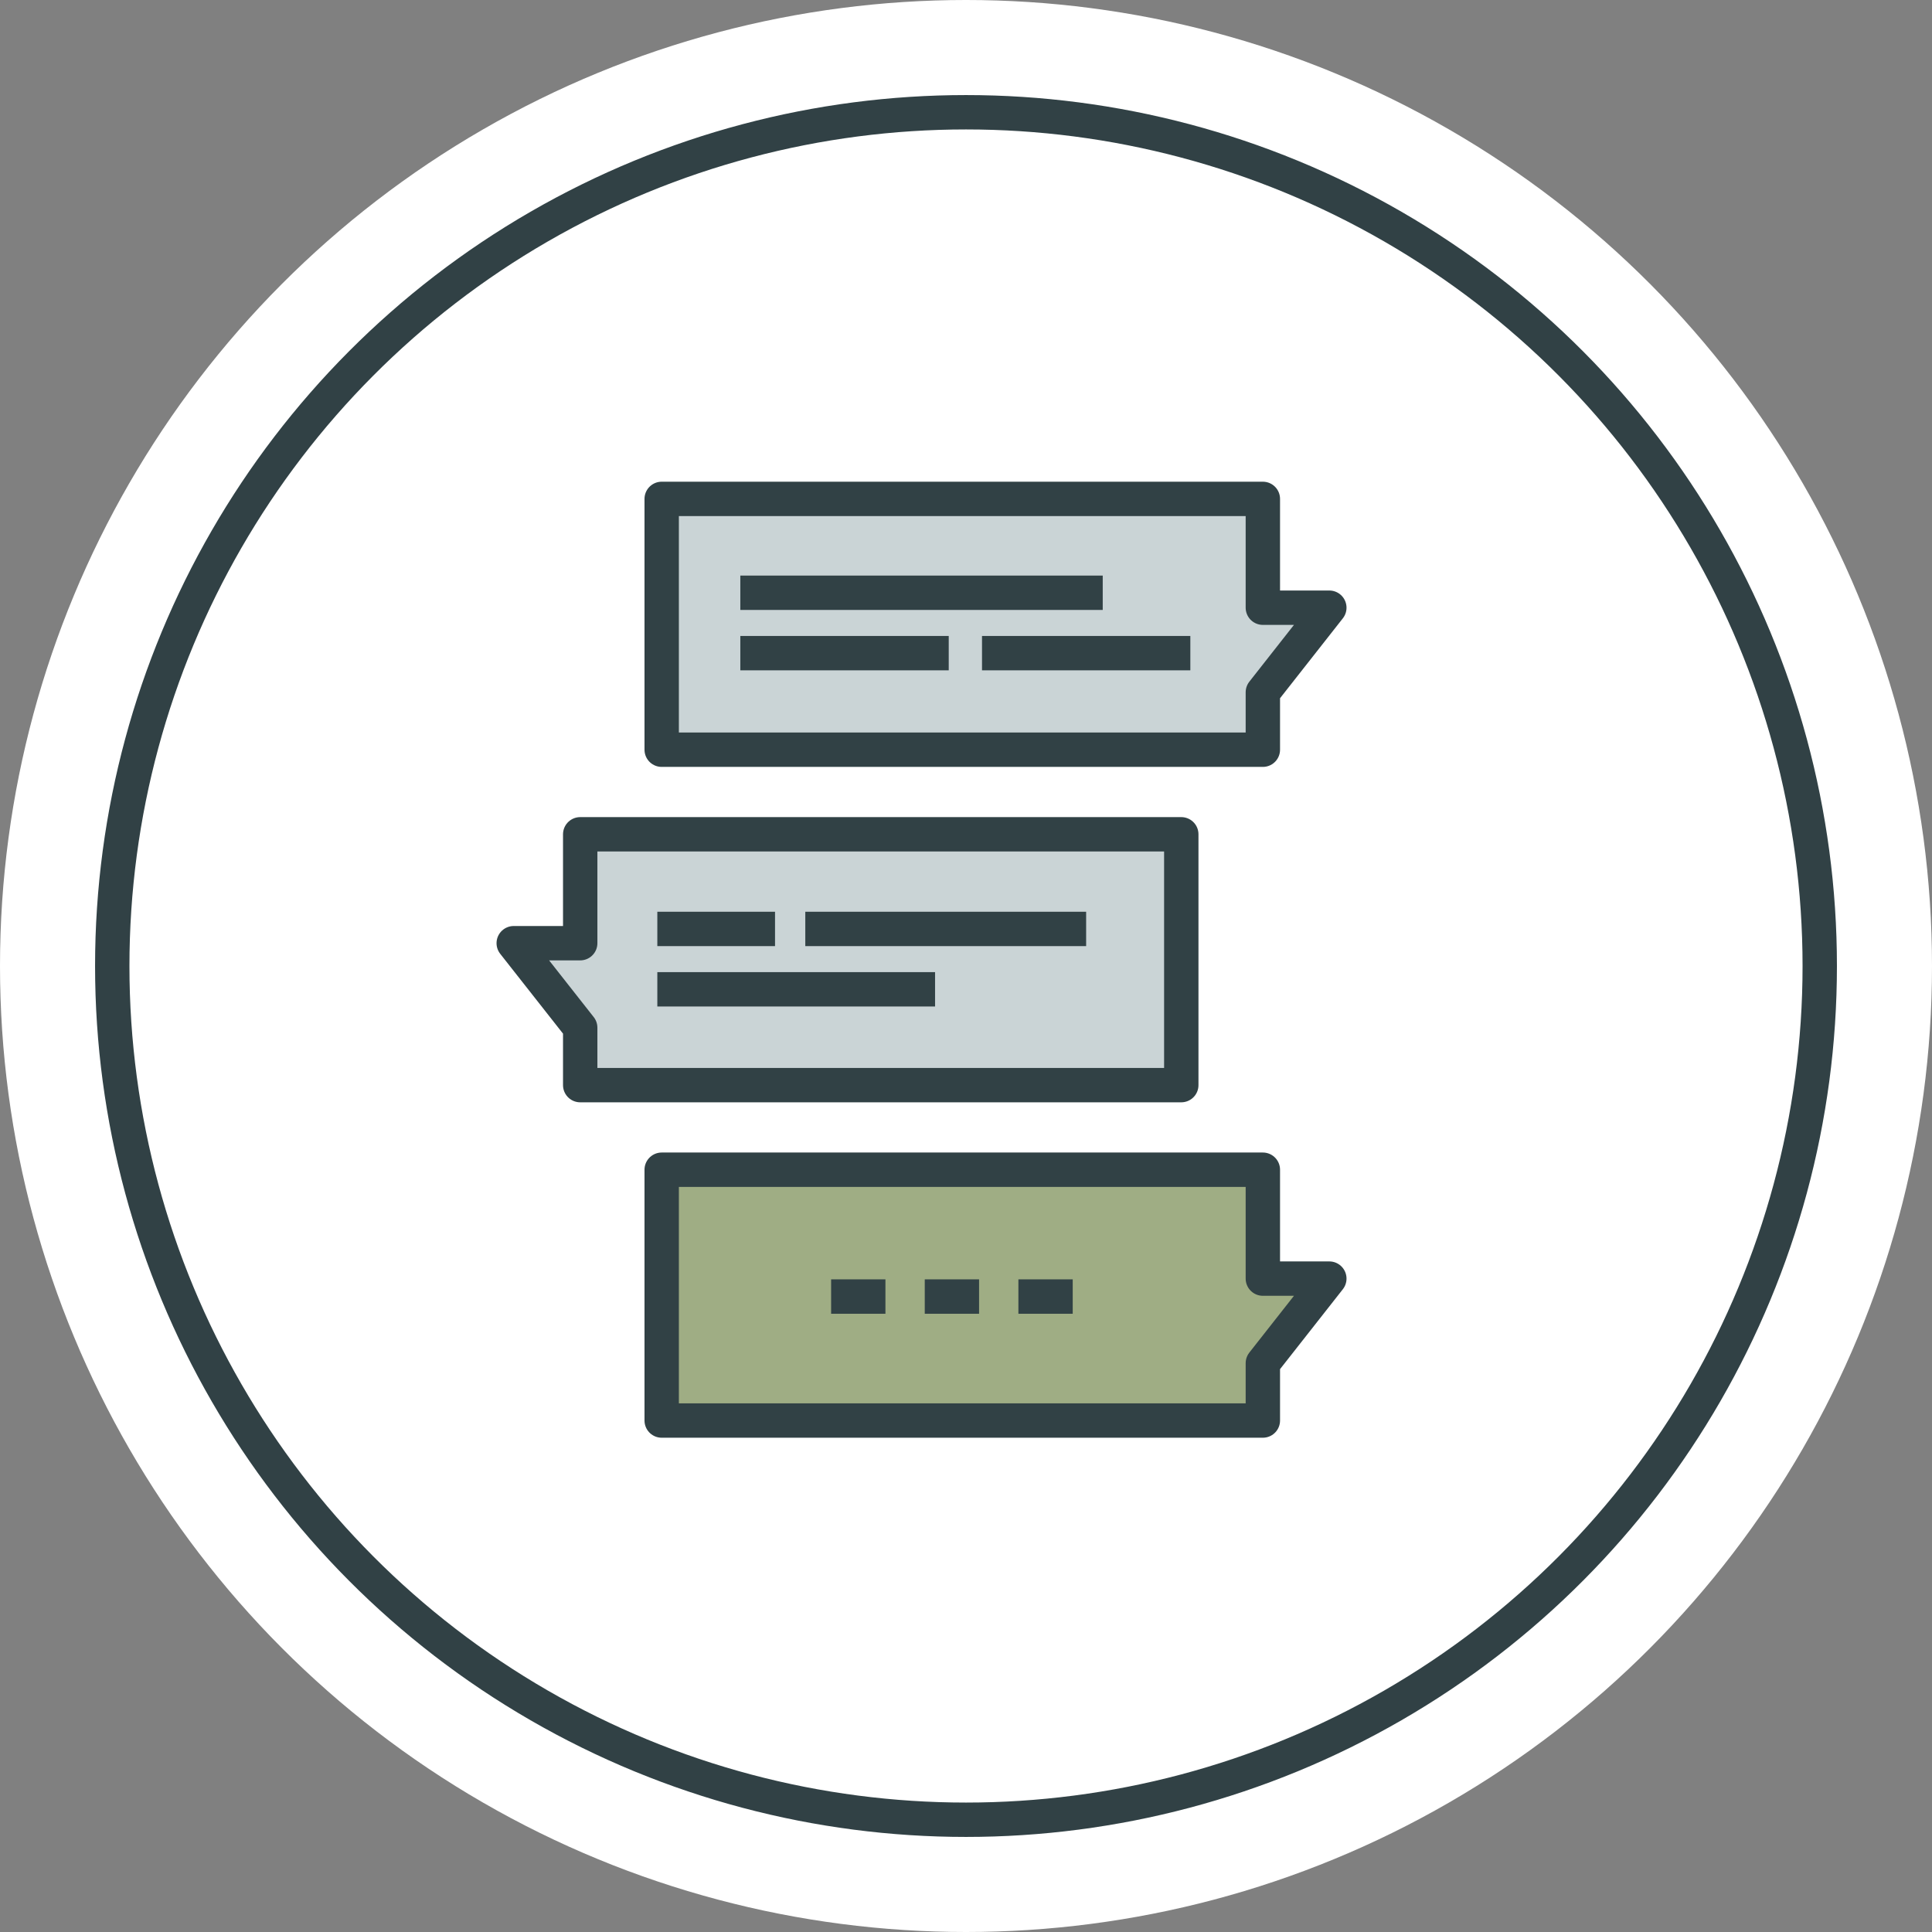
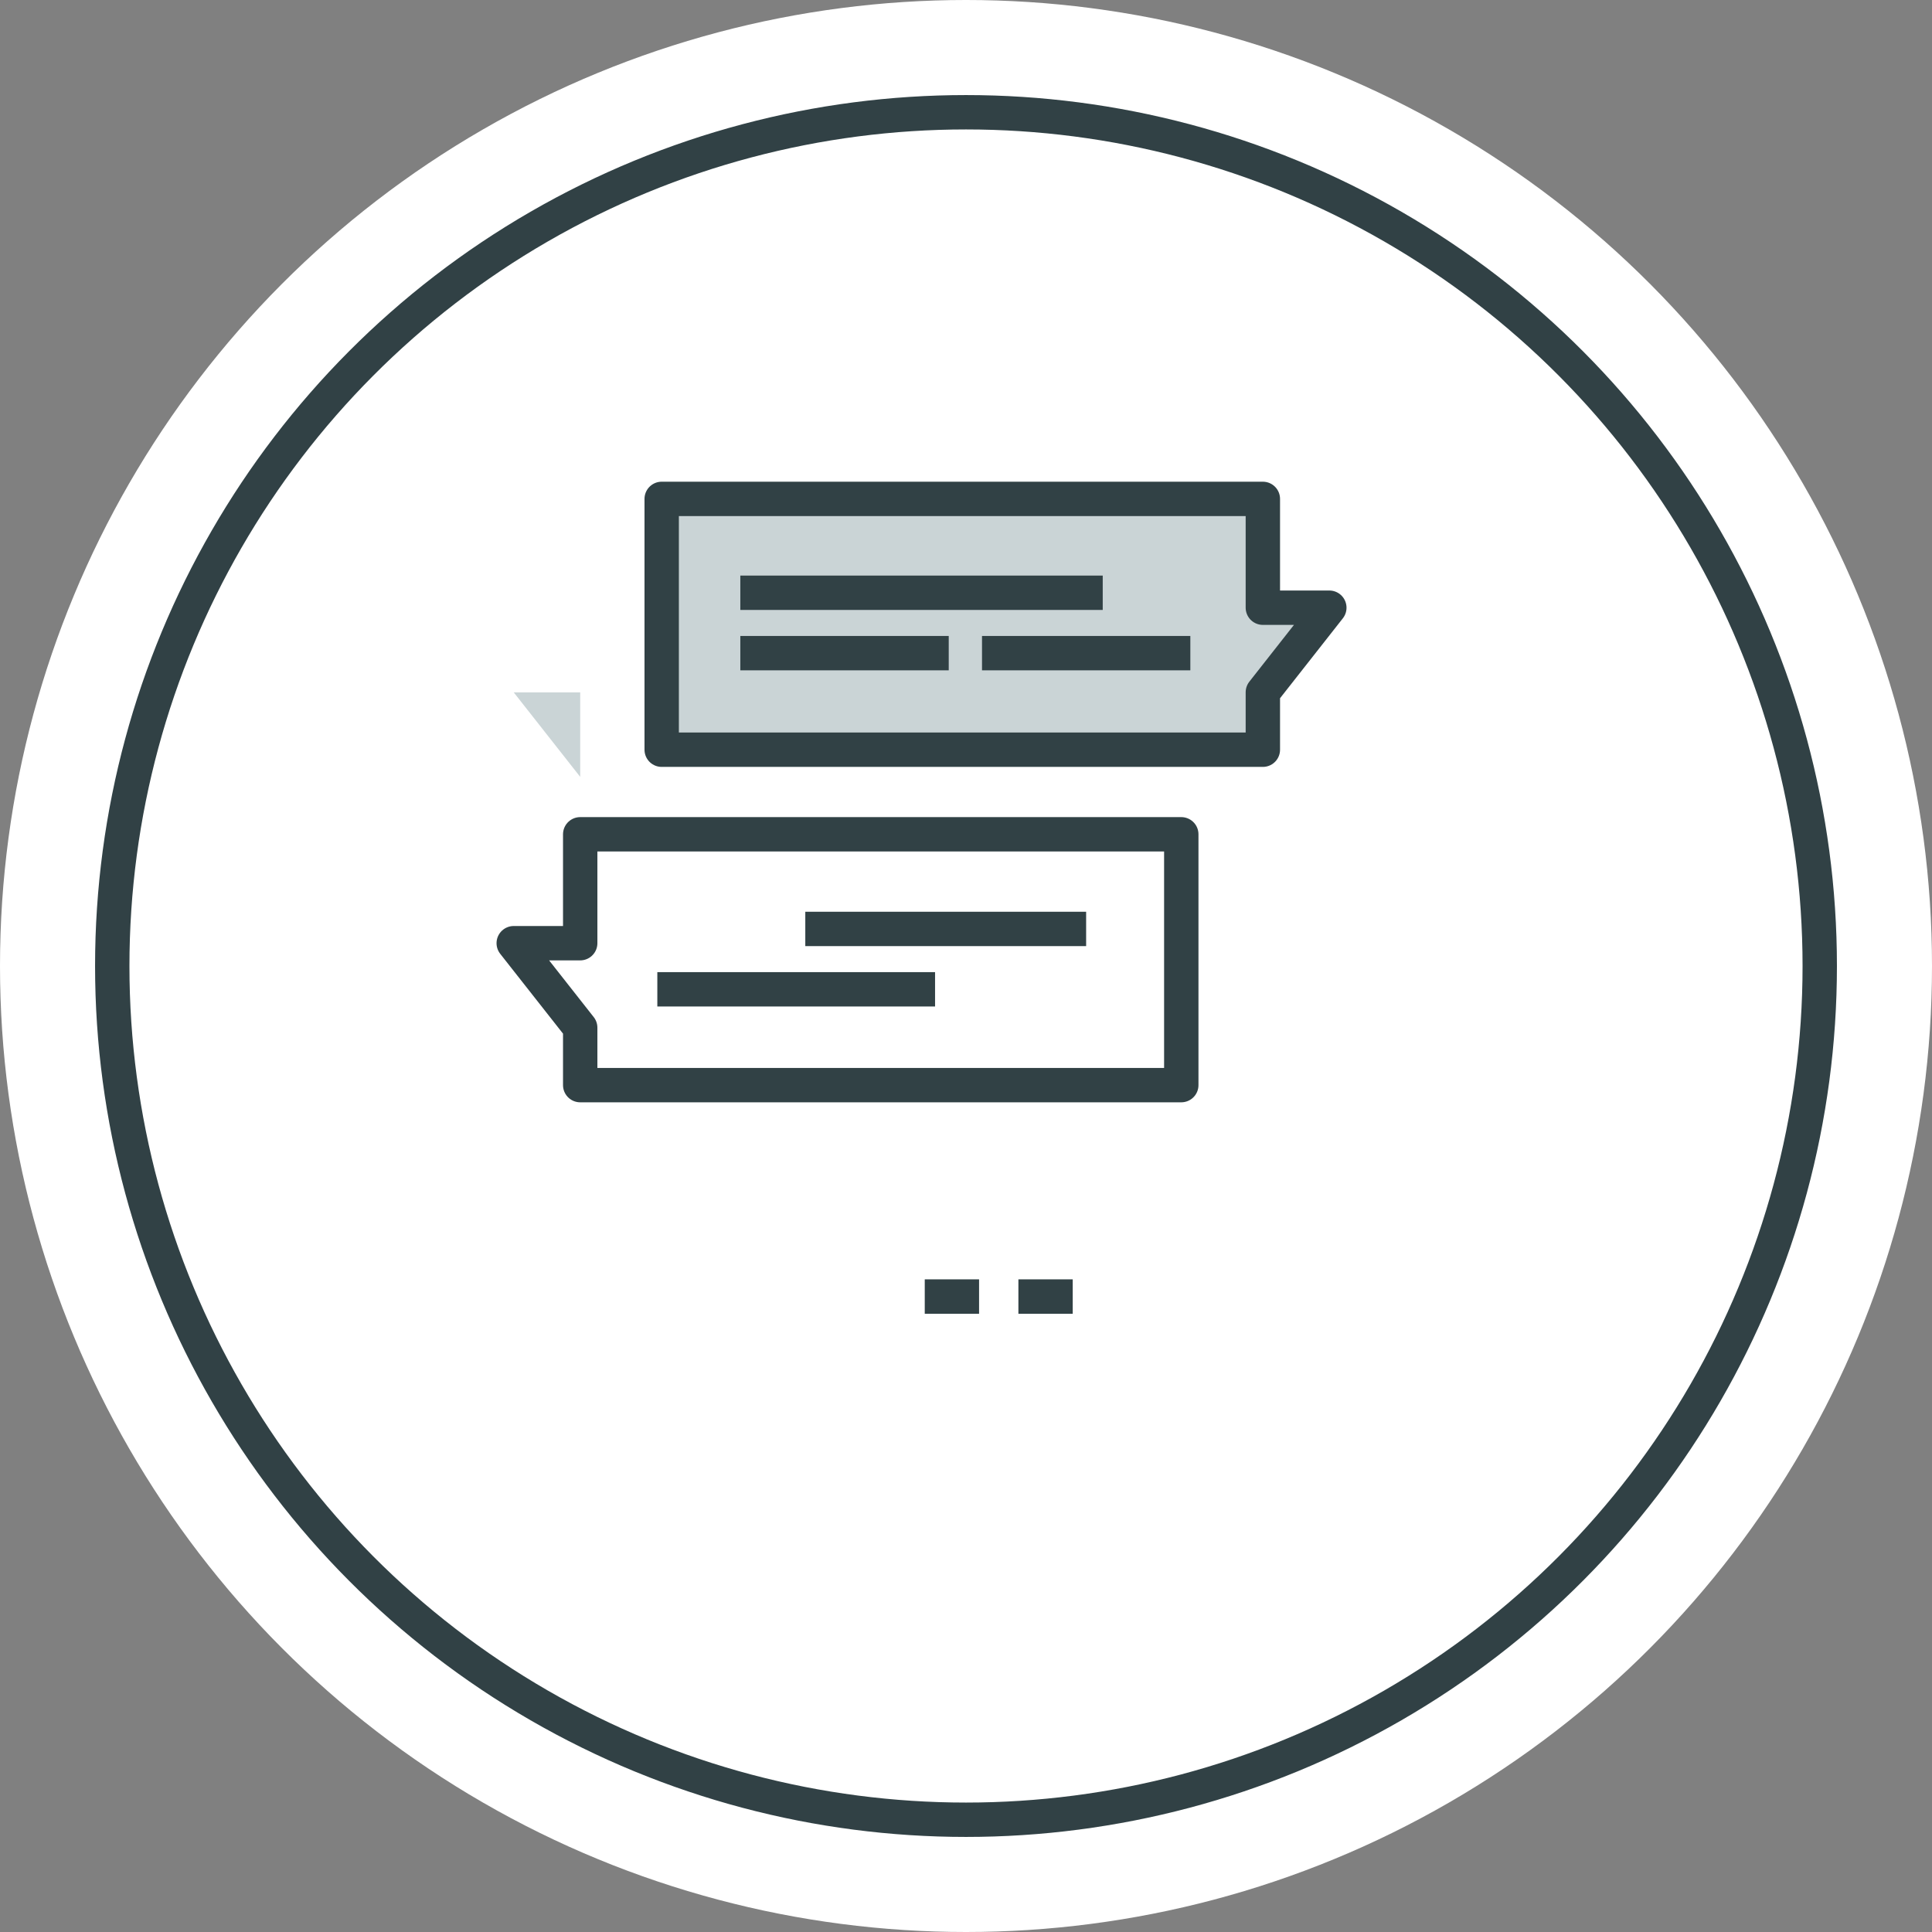
<svg xmlns="http://www.w3.org/2000/svg" viewBox="0 0 230.46 230.46">
  <rect x="0" y="0" width="230.46" height="230.46" fill="#808080" stroke="none" />
  <g id="a2242b0b-fbc5-4f19-89a0-f0e8e2e1ef19" data-name="Layer 2">
    <g id="b092db2a-c0fd-4d07-913f-0251953e51e1" data-name="Layer 1">
      <circle cx="115.23" cy="115.23" r="115.23" fill="#fff" />
      <path d="M150.64,59.51H78.93V89.43h71.71V82.58l7.93-10.09h-7.93Z" fill="#cad4d6" />
-       <path d="M69.21,99.52h71.7v29.92H69.21v-6.85l-7.93-10.08h7.93Z" fill="#cad4d6" />
+       <path d="M69.21,99.52h71.7H69.21v-6.85l-7.93-10.08h7.93Z" fill="#cad4d6" />
      <path d="M150.64,59.51H78.93V89.43h71.71V82.58l7.93-10.09h-7.93Z" fill="none" stroke="#314145" stroke-linejoin="round" stroke-width="4.1" />
-       <path d="M150.64,139.53H78.93v29.92h71.71v-6.84l7.93-10.09h-7.93Z" fill="#9fad84" />
      <path d="M69.21,99.52h71.7v29.92H69.21v-6.85l-7.93-10.08h7.93Z" fill="none" stroke="#314145" stroke-linejoin="round" stroke-width="4.1" />
-       <line x1="92.45" y1="110.81" x2="78.41" y2="110.81" fill="none" stroke="#314145" stroke-linejoin="round" stroke-width="4.1" />
      <line x1="129.56" y1="110.81" x2="96.06" y2="110.81" fill="none" stroke="#314145" stroke-linejoin="round" stroke-width="4.1" />
      <line x1="111.54" y1="118.01" x2="78.41" y2="118.01" fill="none" stroke="#314145" stroke-linejoin="round" stroke-width="4.1" />
-       <path d="M150.64,139.53H78.93v29.92h71.71v-6.84l7.93-10.09h-7.93Z" fill="none" stroke="#314145" stroke-linejoin="round" stroke-width="4.1" />
      <line x1="131.54" y1="70.71" x2="88.31" y2="70.71" fill="none" stroke="#314145" stroke-linejoin="round" stroke-width="4.1" />
      <line x1="113.17" y1="77.91" x2="88.31" y2="77.91" fill="none" stroke="#314145" stroke-linejoin="round" stroke-width="4.1" />
-       <line x1="105.62" y1="154.66" x2="99.14" y2="154.66" fill="none" stroke="#314145" stroke-linejoin="round" stroke-width="4.1" />
      <line x1="116.79" y1="154.66" x2="110.31" y2="154.66" fill="none" stroke="#314145" stroke-linejoin="round" stroke-width="4.1" />
      <line x1="127.96" y1="154.66" x2="121.48" y2="154.66" fill="none" stroke="#314145" stroke-linejoin="round" stroke-width="4.1" />
      <line x1="141.99" y1="77.91" x2="117.14" y2="77.91" fill="none" stroke="#314145" stroke-linejoin="round" stroke-width="4.1" />
      <circle cx="115.23" cy="115.23" r="101.84" fill="none" stroke="#314145" stroke-linejoin="round" stroke-width="4.1" />
    </g>
  </g>
</svg>